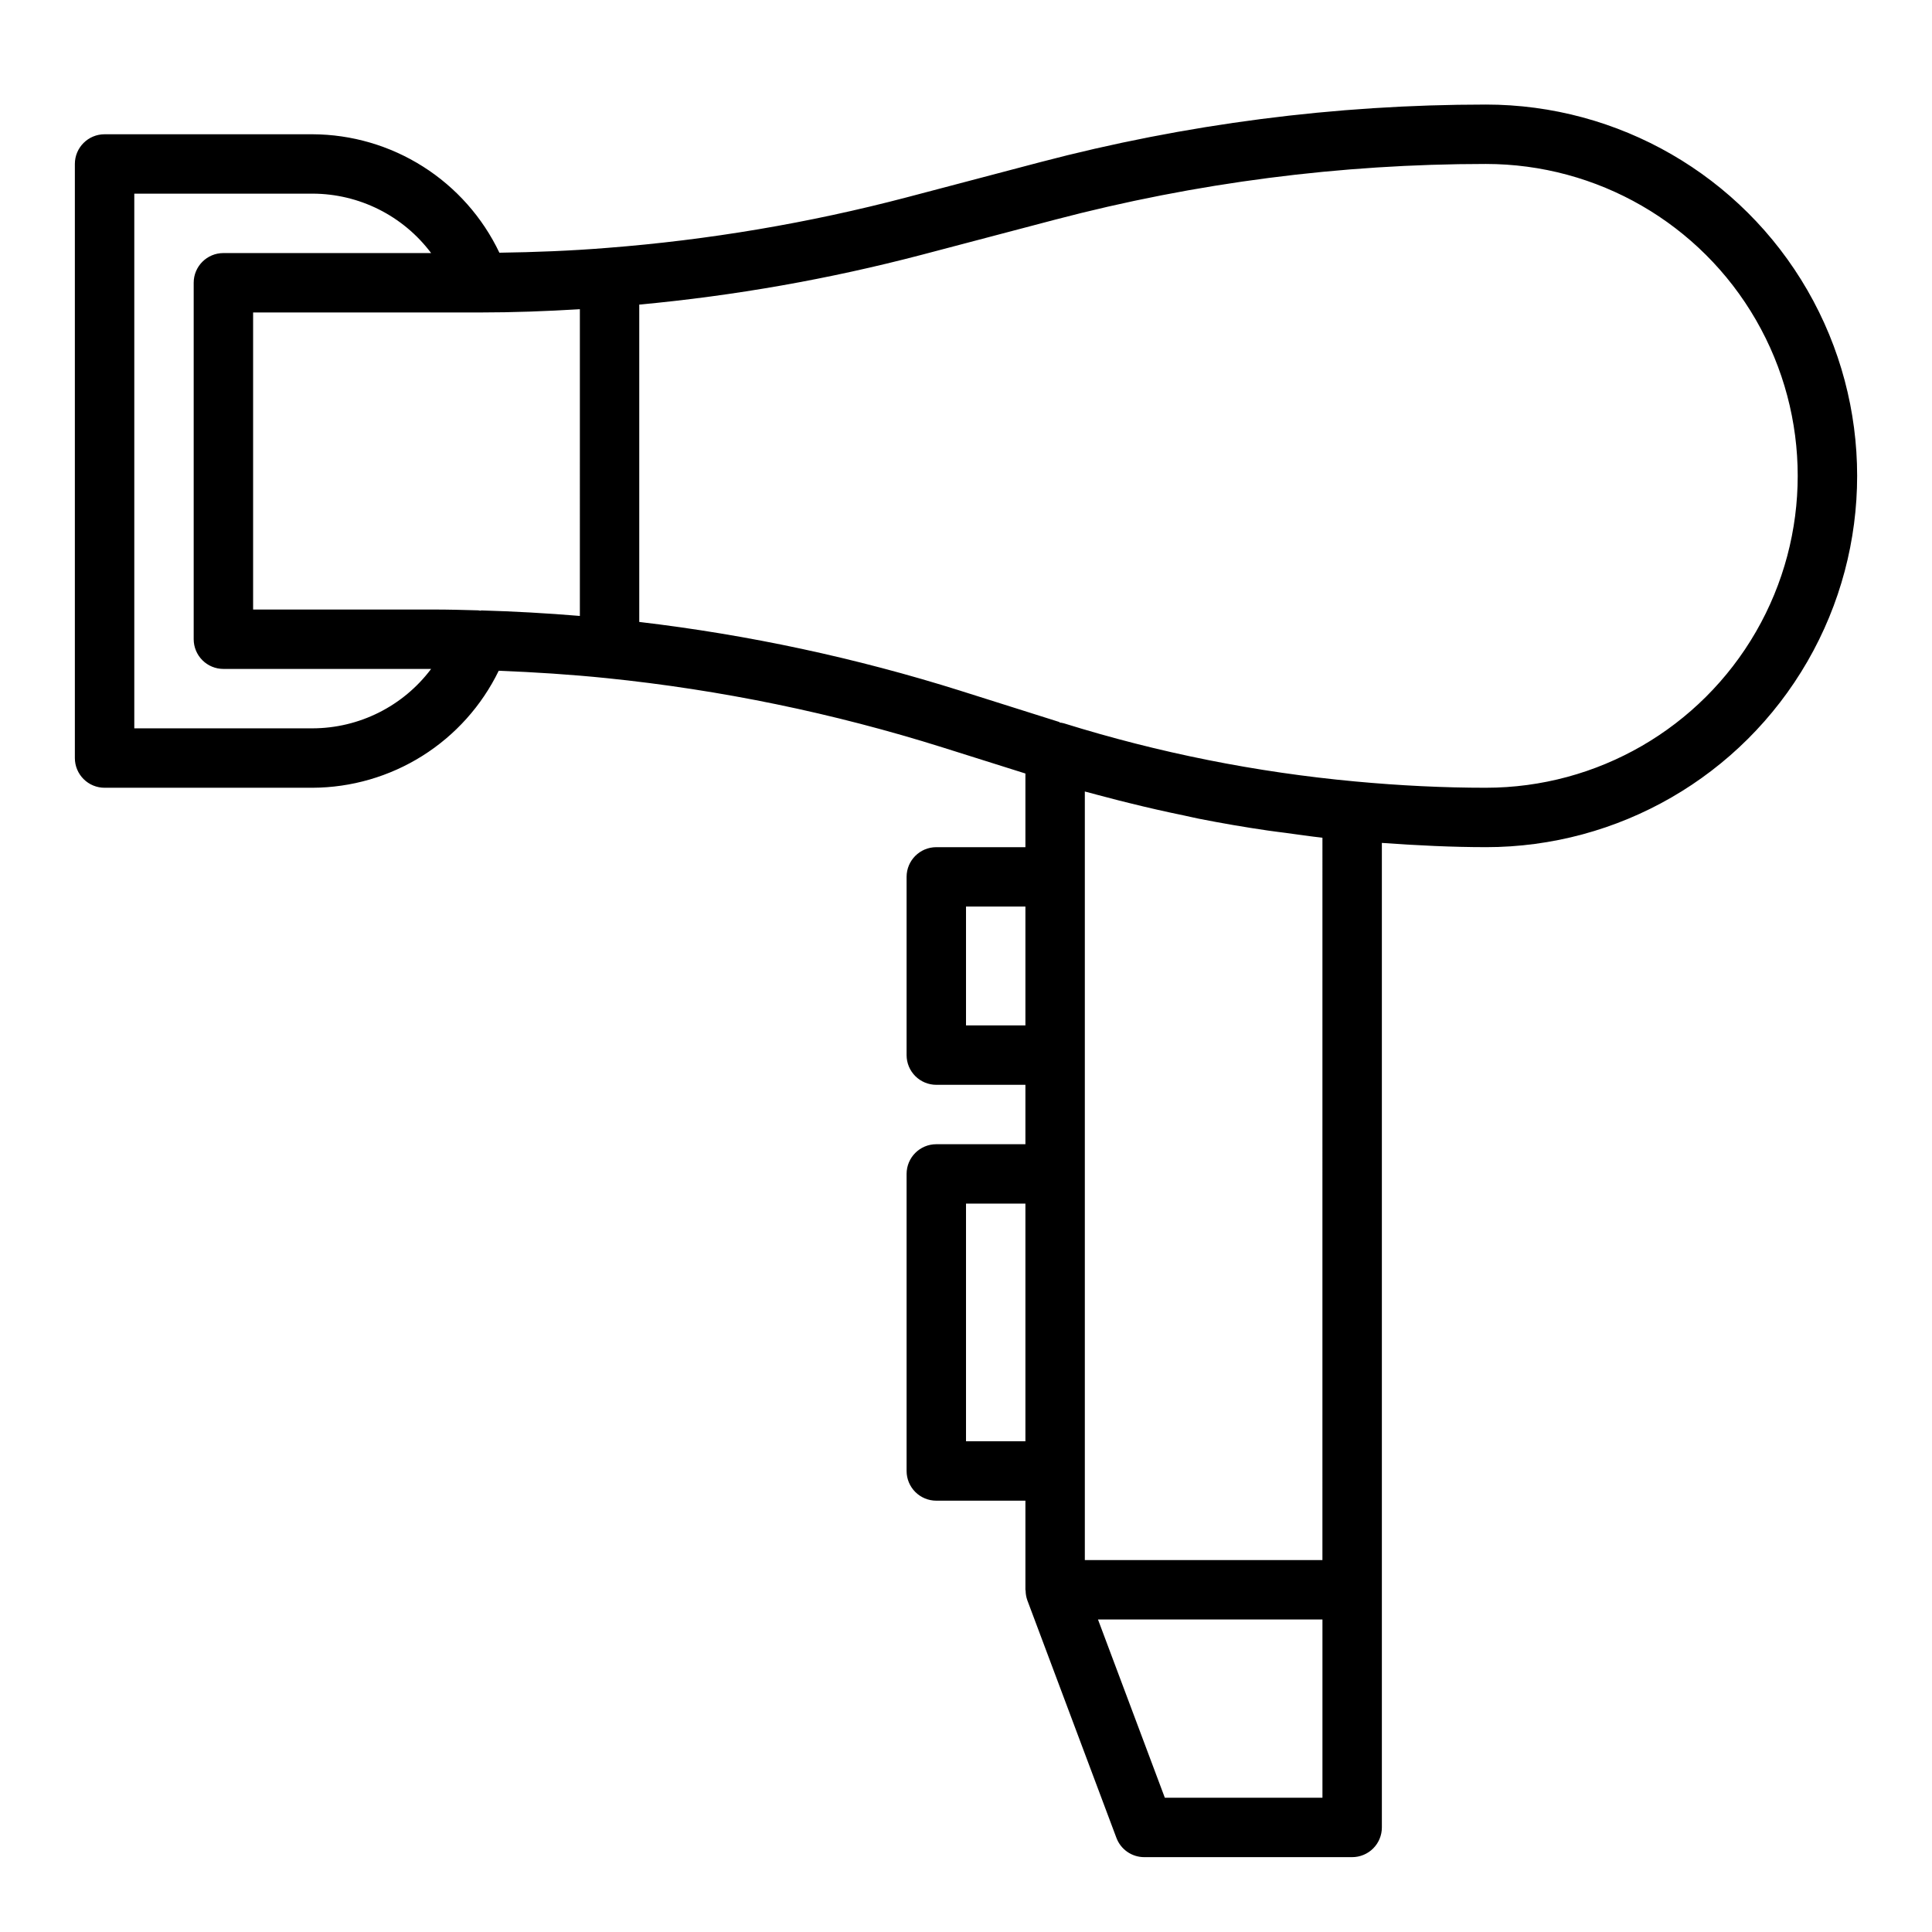
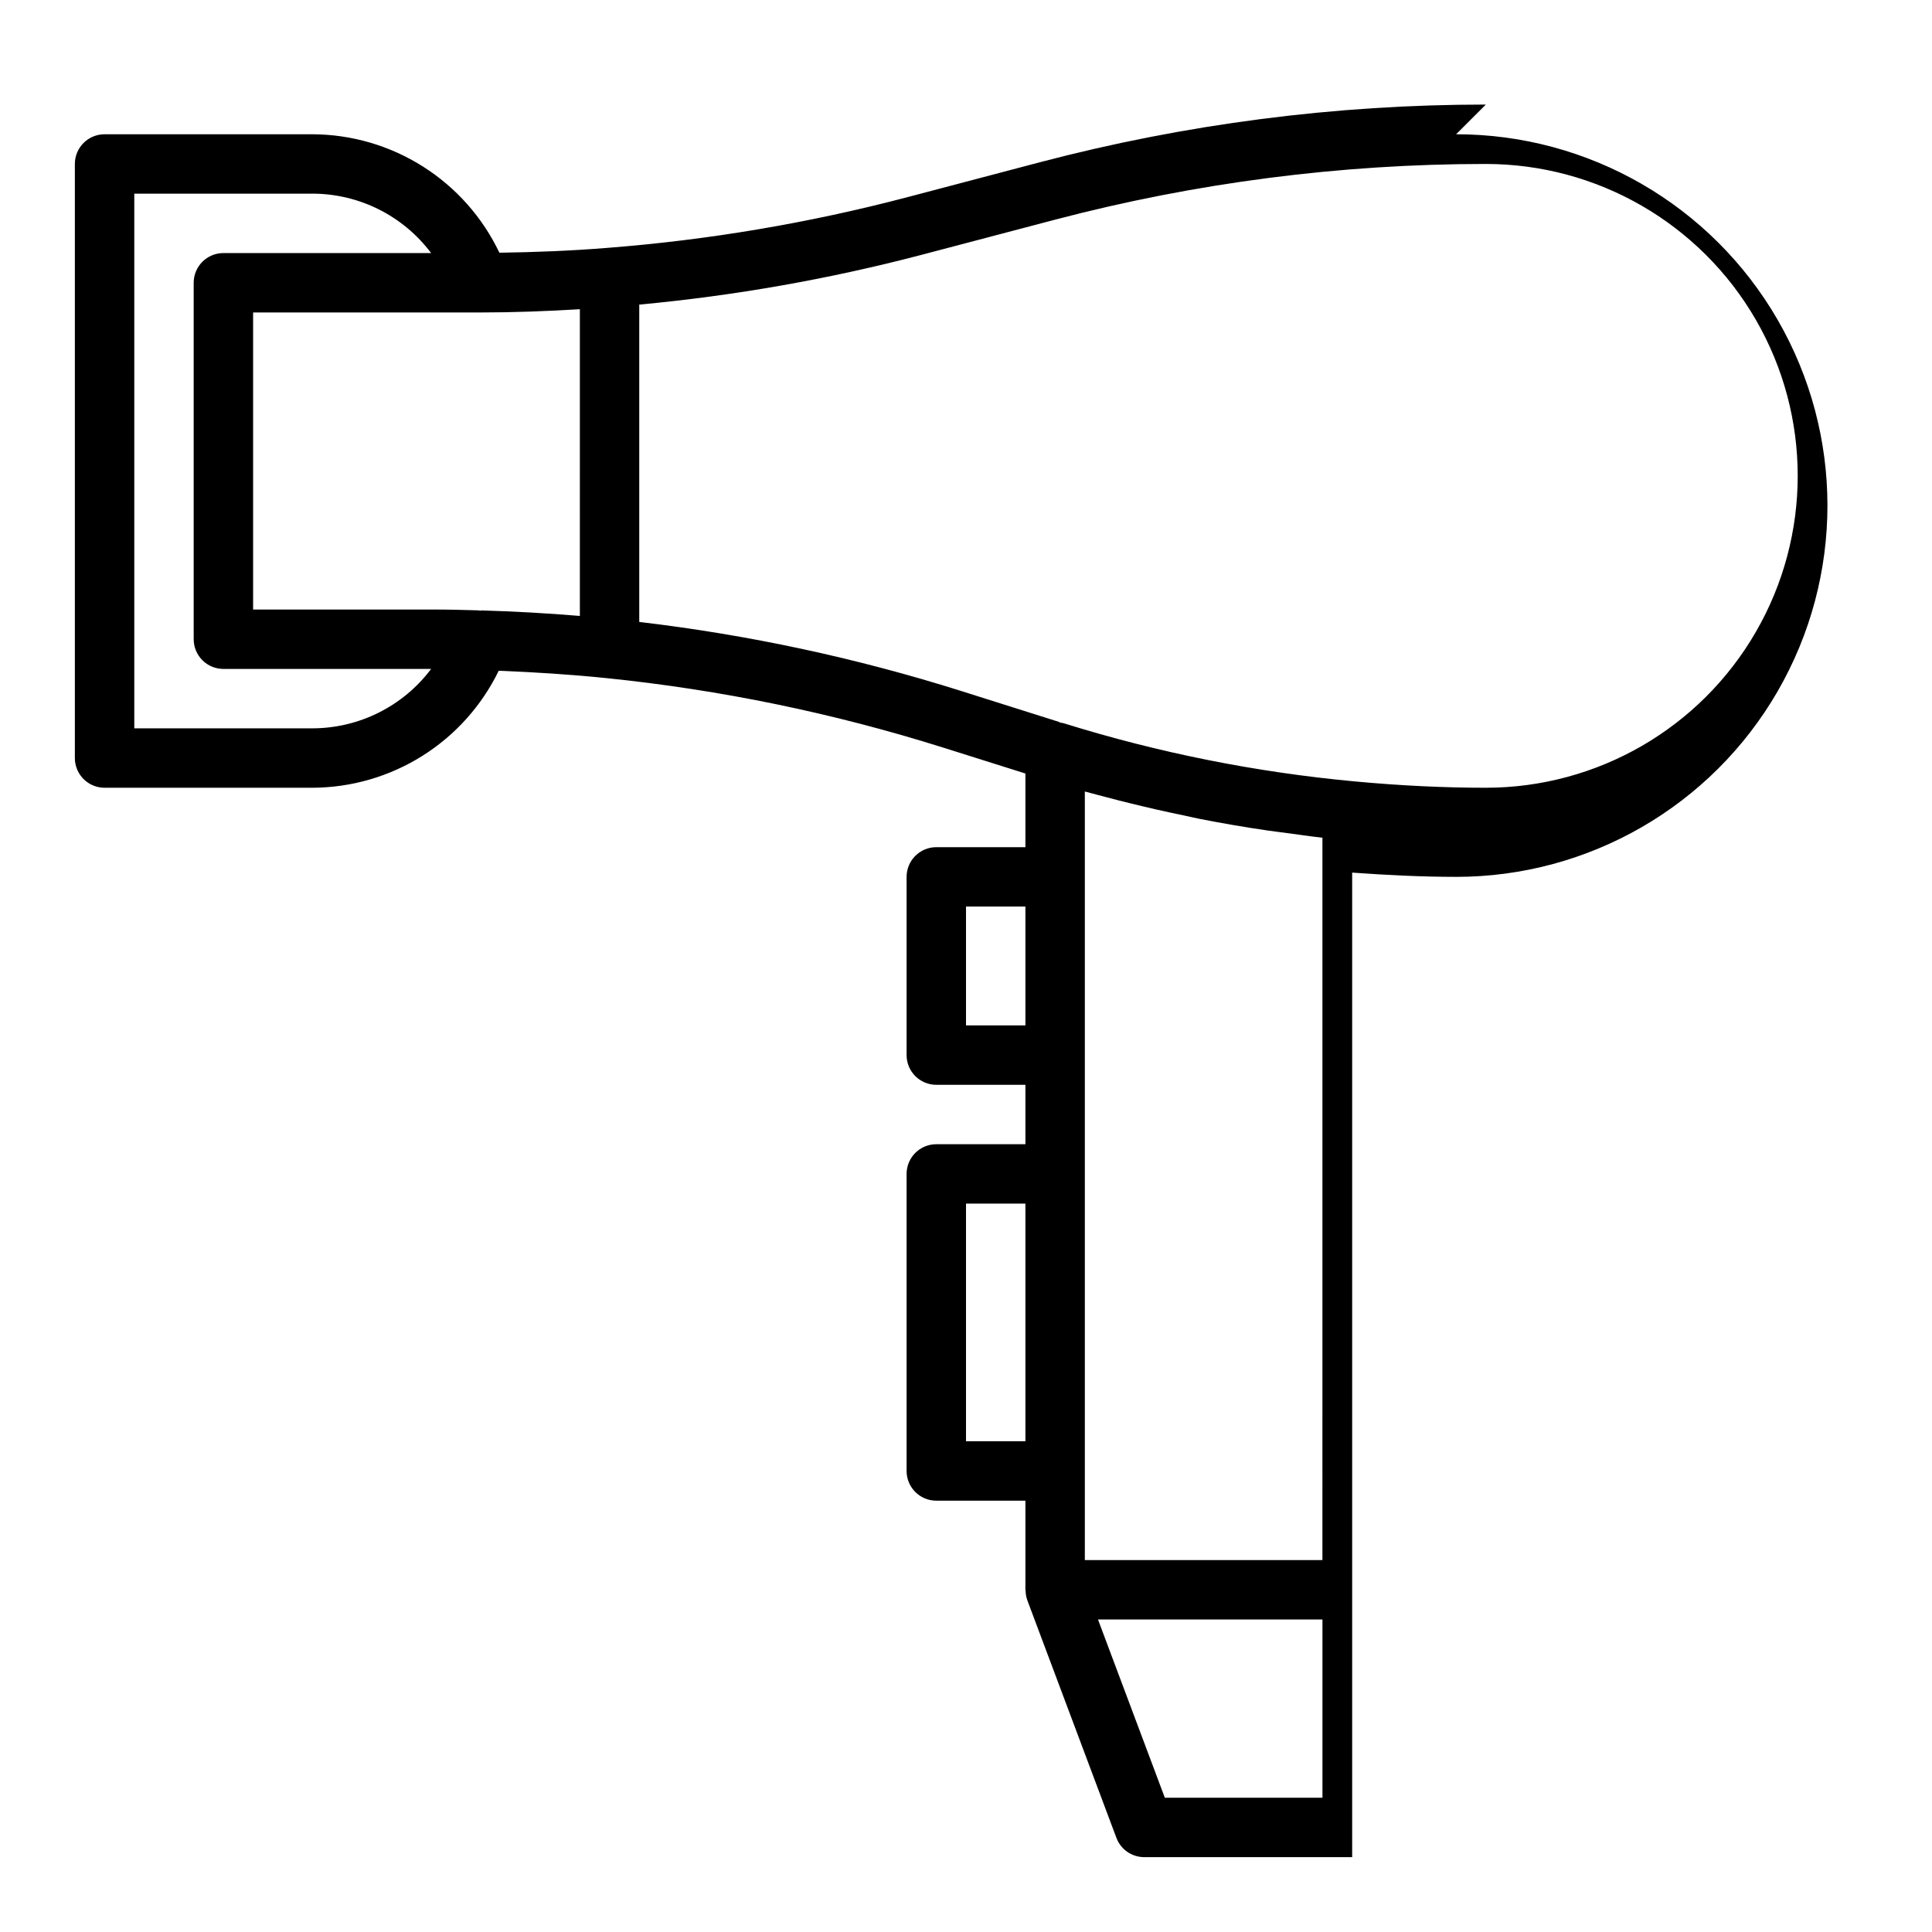
<svg xmlns="http://www.w3.org/2000/svg" fill="#000000" width="800px" height="800px" version="1.1" viewBox="144 144 512 512">
-   <path d="m537.76 171.71c-39.871 0.004-79.578 5.137-118.14 15.277l-35.363 9.32c-25.984 6.82-52.531 11.301-79.316 13.383-9.723 0.789-19.277 1.148-28.59 1.281l-0.004 0.004c-4.461-9.367-11.48-17.281-20.242-22.832-8.762-5.555-18.914-8.523-29.289-8.562h-55.102c-4.348 0-7.875 3.523-7.875 7.871v157.44c0 2.086 0.832 4.09 2.309 5.566 1.477 1.477 3.477 2.305 5.566 2.305h55.105-0.004c10.305-0.039 20.387-2.965 29.113-8.445 8.723-5.481 15.734-13.297 20.238-22.562 9.508 0.371 19.09 0.984 28.559 1.953 30.258 3.094 60.121 9.254 89.137 18.383l21.883 6.894v19.523h-23.617c-4.348 0-7.871 3.523-7.871 7.871v47.23c0 2.09 0.828 4.09 2.305 5.566 1.477 1.477 3.481 2.309 5.566 2.309h23.617v15.742h-23.617c-4.348 0-7.871 3.523-7.871 7.871v78.723c0 2.086 0.828 4.09 2.305 5.566 1.477 1.477 3.481 2.305 5.566 2.305h23.617v23.617c0 0.094 0.047 0.172 0.055 0.27v-0.004c0.012 0.855 0.164 1.699 0.449 2.504l23.617 62.977c1.152 3.07 4.09 5.102 7.367 5.102h55.105c2.086 0 4.09-0.832 5.566-2.305 1.477-1.477 2.305-3.481 2.305-5.566v-260.91c9.445 0.676 18.703 1.125 27.551 1.125v0.004c35.156 0 67.641-18.758 85.219-49.203 17.578-30.445 17.578-67.953 0-98.398-17.578-30.445-50.062-49.199-85.219-49.199zm-240.09 135.52c-8.738-0.73-17.531-1.219-26.23-1.465v0.086c-0.242 0-0.48-0.094-0.715-0.102-3.938-0.117-7.934-0.219-11.902-0.219h-47.746v-78.723h60.246c8.555 0 17.387-0.32 26.348-0.863zm-70.852 29.789h-47.23v-141.7h47.23c12.371 0.02 24.012 5.852 31.434 15.746h-55.047c-4.348 0-7.875 3.523-7.875 7.871v94.465c0 2.086 0.832 4.09 2.309 5.566 1.477 1.477 3.477 2.305 5.566 2.305h55.051-0.004c-7.426 9.891-19.066 15.719-31.434 15.746zm216.61 19.836c4.723 1.176 9.484 2.258 14.289 3.242 1.324 0.277 2.637 0.598 3.938 0.859 6.082 1.203 12.199 2.25 18.352 3.148 1.574 0.234 3.148 0.41 4.723 0.621 3.242 0.441 6.481 0.922 9.73 1.281l-0.004 191.43h-62.965v-203.68c1.969 0.559 3.938 1.023 5.961 1.574 2.019 0.551 3.981 1.031 5.981 1.527zm-43.426 58.883v-31.488h15.742v31.488zm0 110.21v-62.973h15.742v62.977zm94.461 94.465h-41.773l-17.711-47.23h59.484zm43.297-267.65c-11.059 0-22.742-0.559-34.691-1.676-26.164-2.422-52.004-7.578-77.09-15.391-0.395-0.109-0.797-0.184-1.203-0.227v-0.117l-26.191-8.273v-0.004c-27.758-8.738-56.273-14.852-85.176-18.254v-84.098c25.27-2.348 50.301-6.762 74.848-13.199l35.359-9.312c37.258-9.797 75.621-14.758 114.14-14.762 29.531 0 56.82 15.754 71.582 41.328 14.766 25.574 14.766 57.082 0 82.656-14.762 25.574-42.051 41.328-71.582 41.328z" />
+   <path d="m537.76 171.71c-39.871 0.004-79.578 5.137-118.14 15.277l-35.363 9.32c-25.984 6.82-52.531 11.301-79.316 13.383-9.723 0.789-19.277 1.148-28.59 1.281l-0.004 0.004c-4.461-9.367-11.48-17.281-20.242-22.832-8.762-5.555-18.914-8.523-29.289-8.562h-55.102c-4.348 0-7.875 3.523-7.875 7.871v157.44c0 2.086 0.832 4.09 2.309 5.566 1.477 1.477 3.477 2.305 5.566 2.305h55.105-0.004c10.305-0.039 20.387-2.965 29.113-8.445 8.723-5.481 15.734-13.297 20.238-22.562 9.508 0.371 19.09 0.984 28.559 1.953 30.258 3.094 60.121 9.254 89.137 18.383l21.883 6.894v19.523h-23.617c-4.348 0-7.871 3.523-7.871 7.871v47.23c0 2.09 0.828 4.09 2.305 5.566 1.477 1.477 3.481 2.309 5.566 2.309h23.617v15.742h-23.617c-4.348 0-7.871 3.523-7.871 7.871v78.723c0 2.086 0.828 4.09 2.305 5.566 1.477 1.477 3.481 2.305 5.566 2.305h23.617v23.617c0 0.094 0.047 0.172 0.055 0.27v-0.004c0.012 0.855 0.164 1.699 0.449 2.504l23.617 62.977c1.152 3.07 4.09 5.102 7.367 5.102h55.105v-260.91c9.445 0.676 18.703 1.125 27.551 1.125v0.004c35.156 0 67.641-18.758 85.219-49.203 17.578-30.445 17.578-67.953 0-98.398-17.578-30.445-50.062-49.199-85.219-49.199zm-240.09 135.52c-8.738-0.73-17.531-1.219-26.23-1.465v0.086c-0.242 0-0.48-0.094-0.715-0.102-3.938-0.117-7.934-0.219-11.902-0.219h-47.746v-78.723h60.246c8.555 0 17.387-0.32 26.348-0.863zm-70.852 29.789h-47.23v-141.7h47.23c12.371 0.02 24.012 5.852 31.434 15.746h-55.047c-4.348 0-7.875 3.523-7.875 7.871v94.465c0 2.086 0.832 4.09 2.309 5.566 1.477 1.477 3.477 2.305 5.566 2.305h55.051-0.004c-7.426 9.891-19.066 15.719-31.434 15.746zm216.61 19.836c4.723 1.176 9.484 2.258 14.289 3.242 1.324 0.277 2.637 0.598 3.938 0.859 6.082 1.203 12.199 2.25 18.352 3.148 1.574 0.234 3.148 0.41 4.723 0.621 3.242 0.441 6.481 0.922 9.73 1.281l-0.004 191.43h-62.965v-203.68c1.969 0.559 3.938 1.023 5.961 1.574 2.019 0.551 3.981 1.031 5.981 1.527zm-43.426 58.883v-31.488h15.742v31.488zm0 110.21v-62.973h15.742v62.977zm94.461 94.465h-41.773l-17.711-47.23h59.484zm43.297-267.65c-11.059 0-22.742-0.559-34.691-1.676-26.164-2.422-52.004-7.578-77.09-15.391-0.395-0.109-0.797-0.184-1.203-0.227v-0.117l-26.191-8.273v-0.004c-27.758-8.738-56.273-14.852-85.176-18.254v-84.098c25.27-2.348 50.301-6.762 74.848-13.199l35.359-9.312c37.258-9.797 75.621-14.758 114.14-14.762 29.531 0 56.82 15.754 71.582 41.328 14.766 25.574 14.766 57.082 0 82.656-14.762 25.574-42.051 41.328-71.582 41.328z" />
</svg>